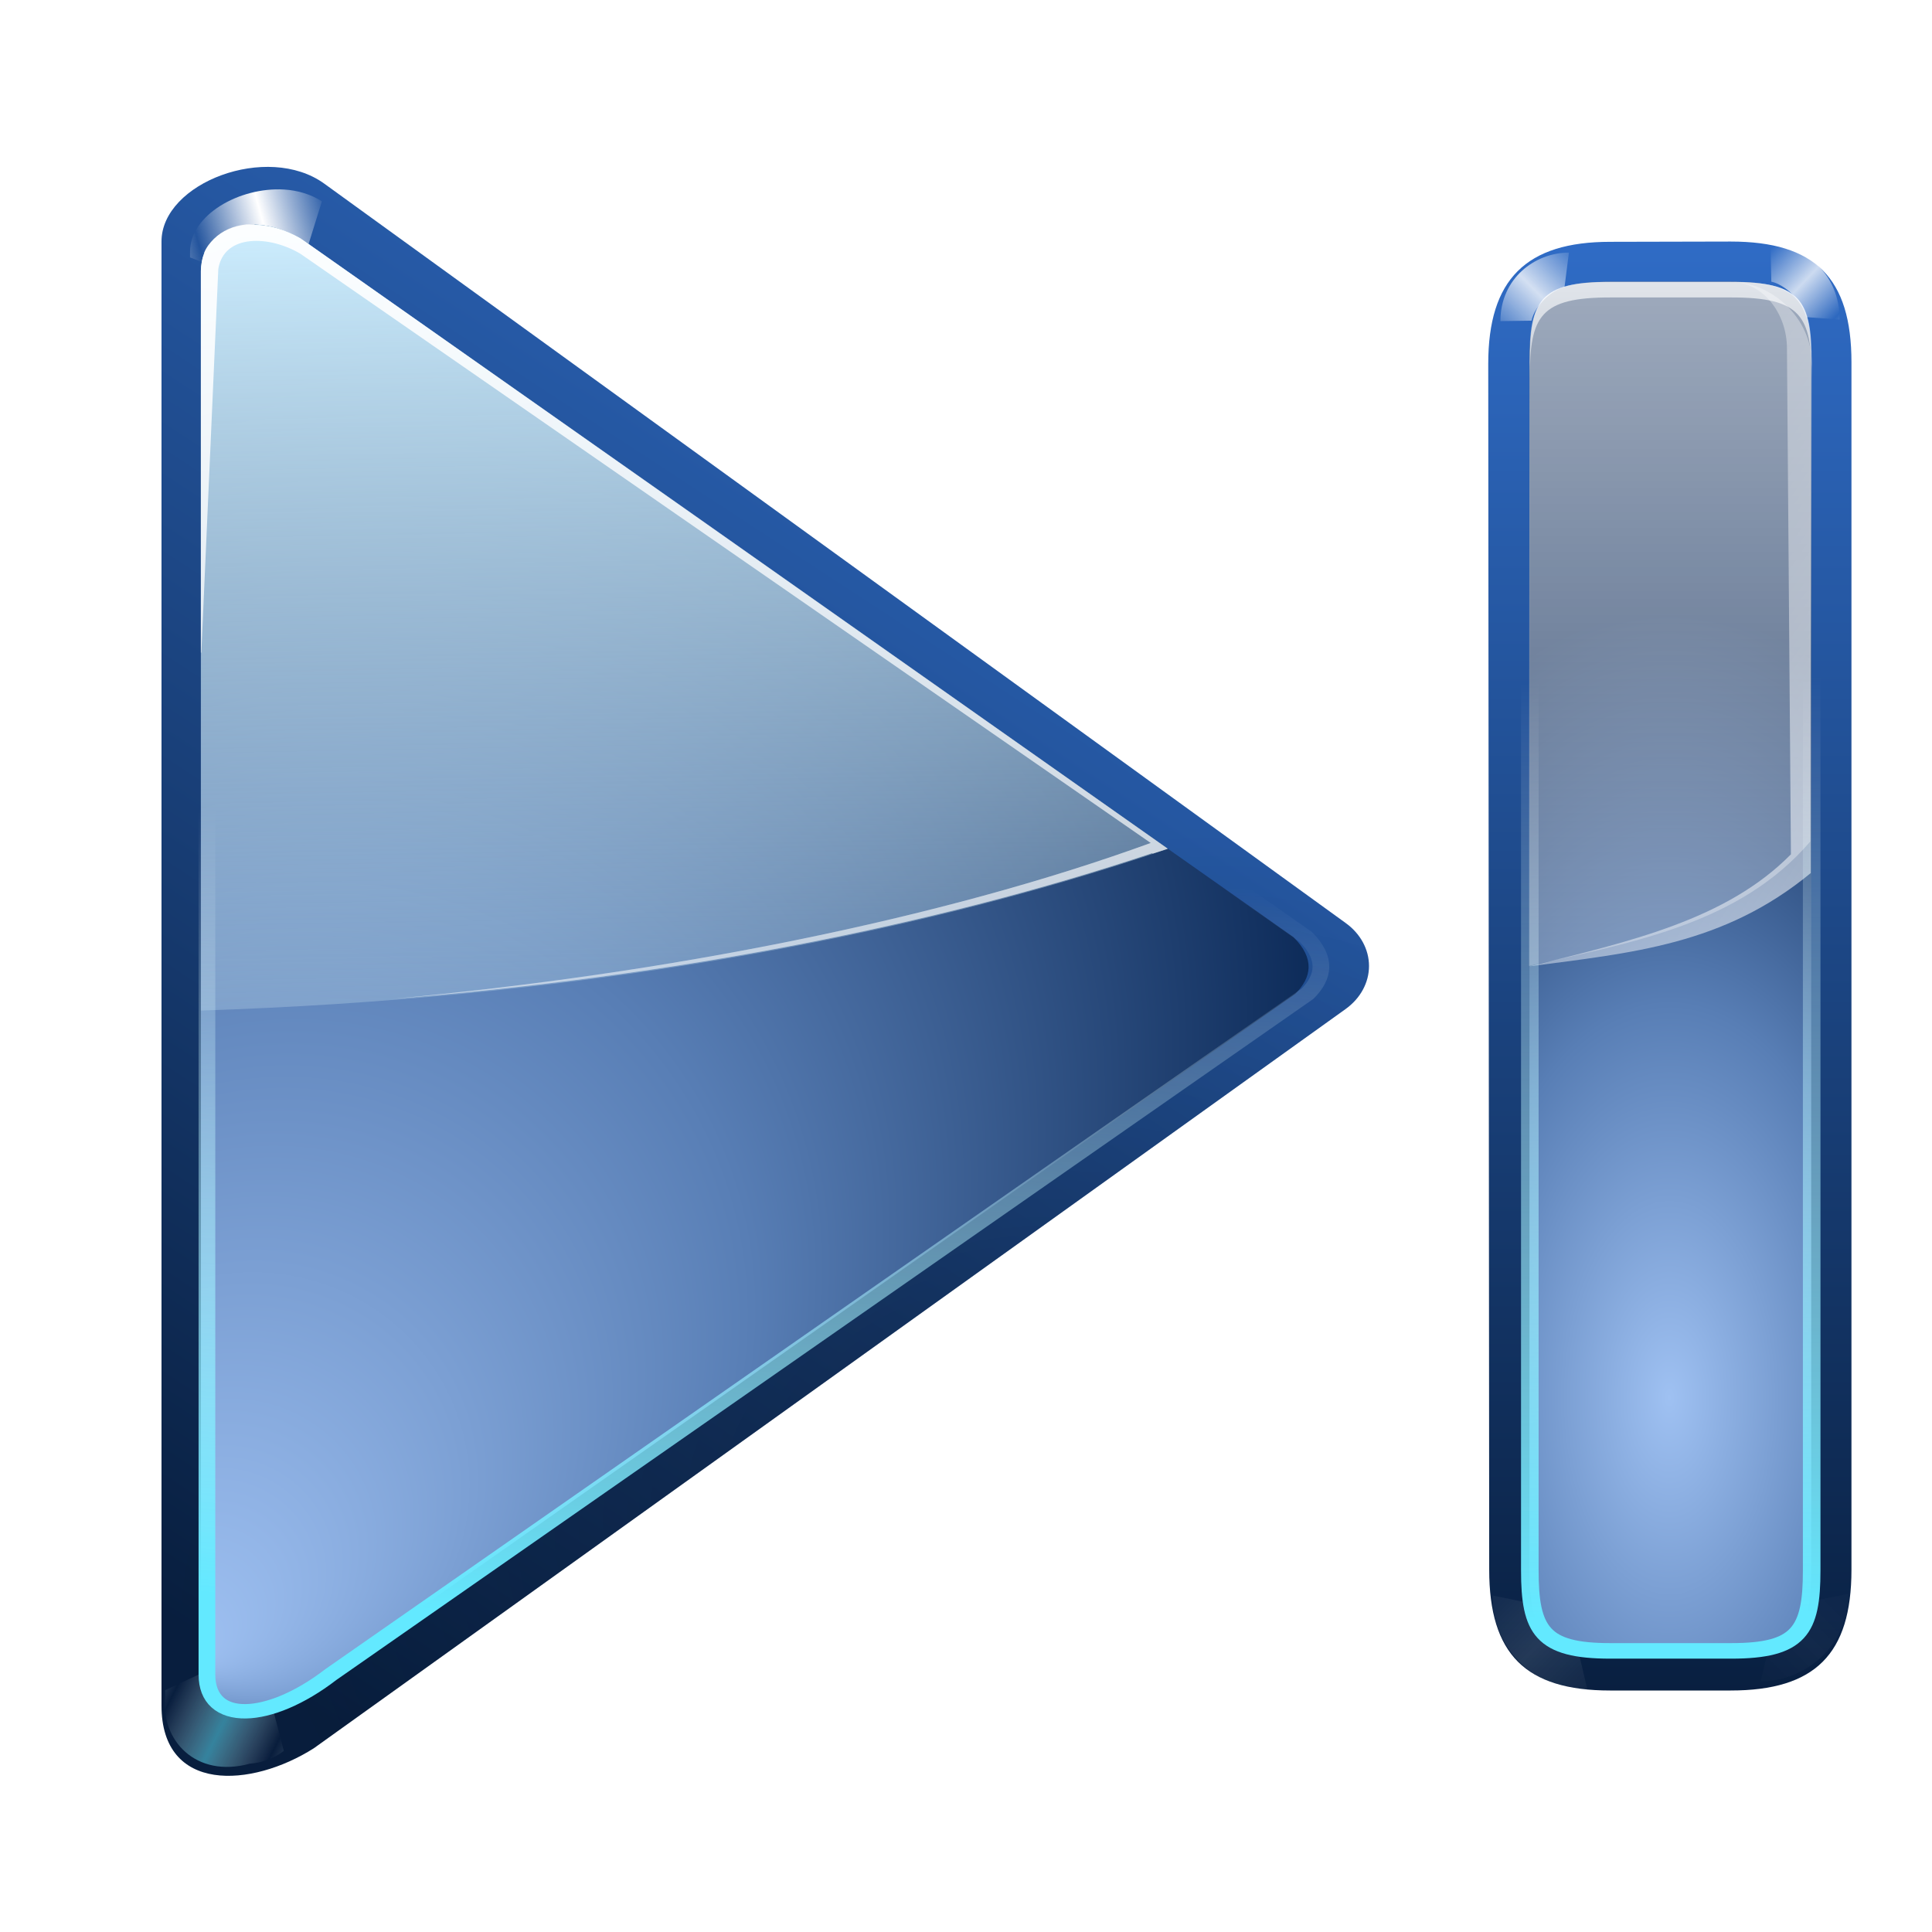
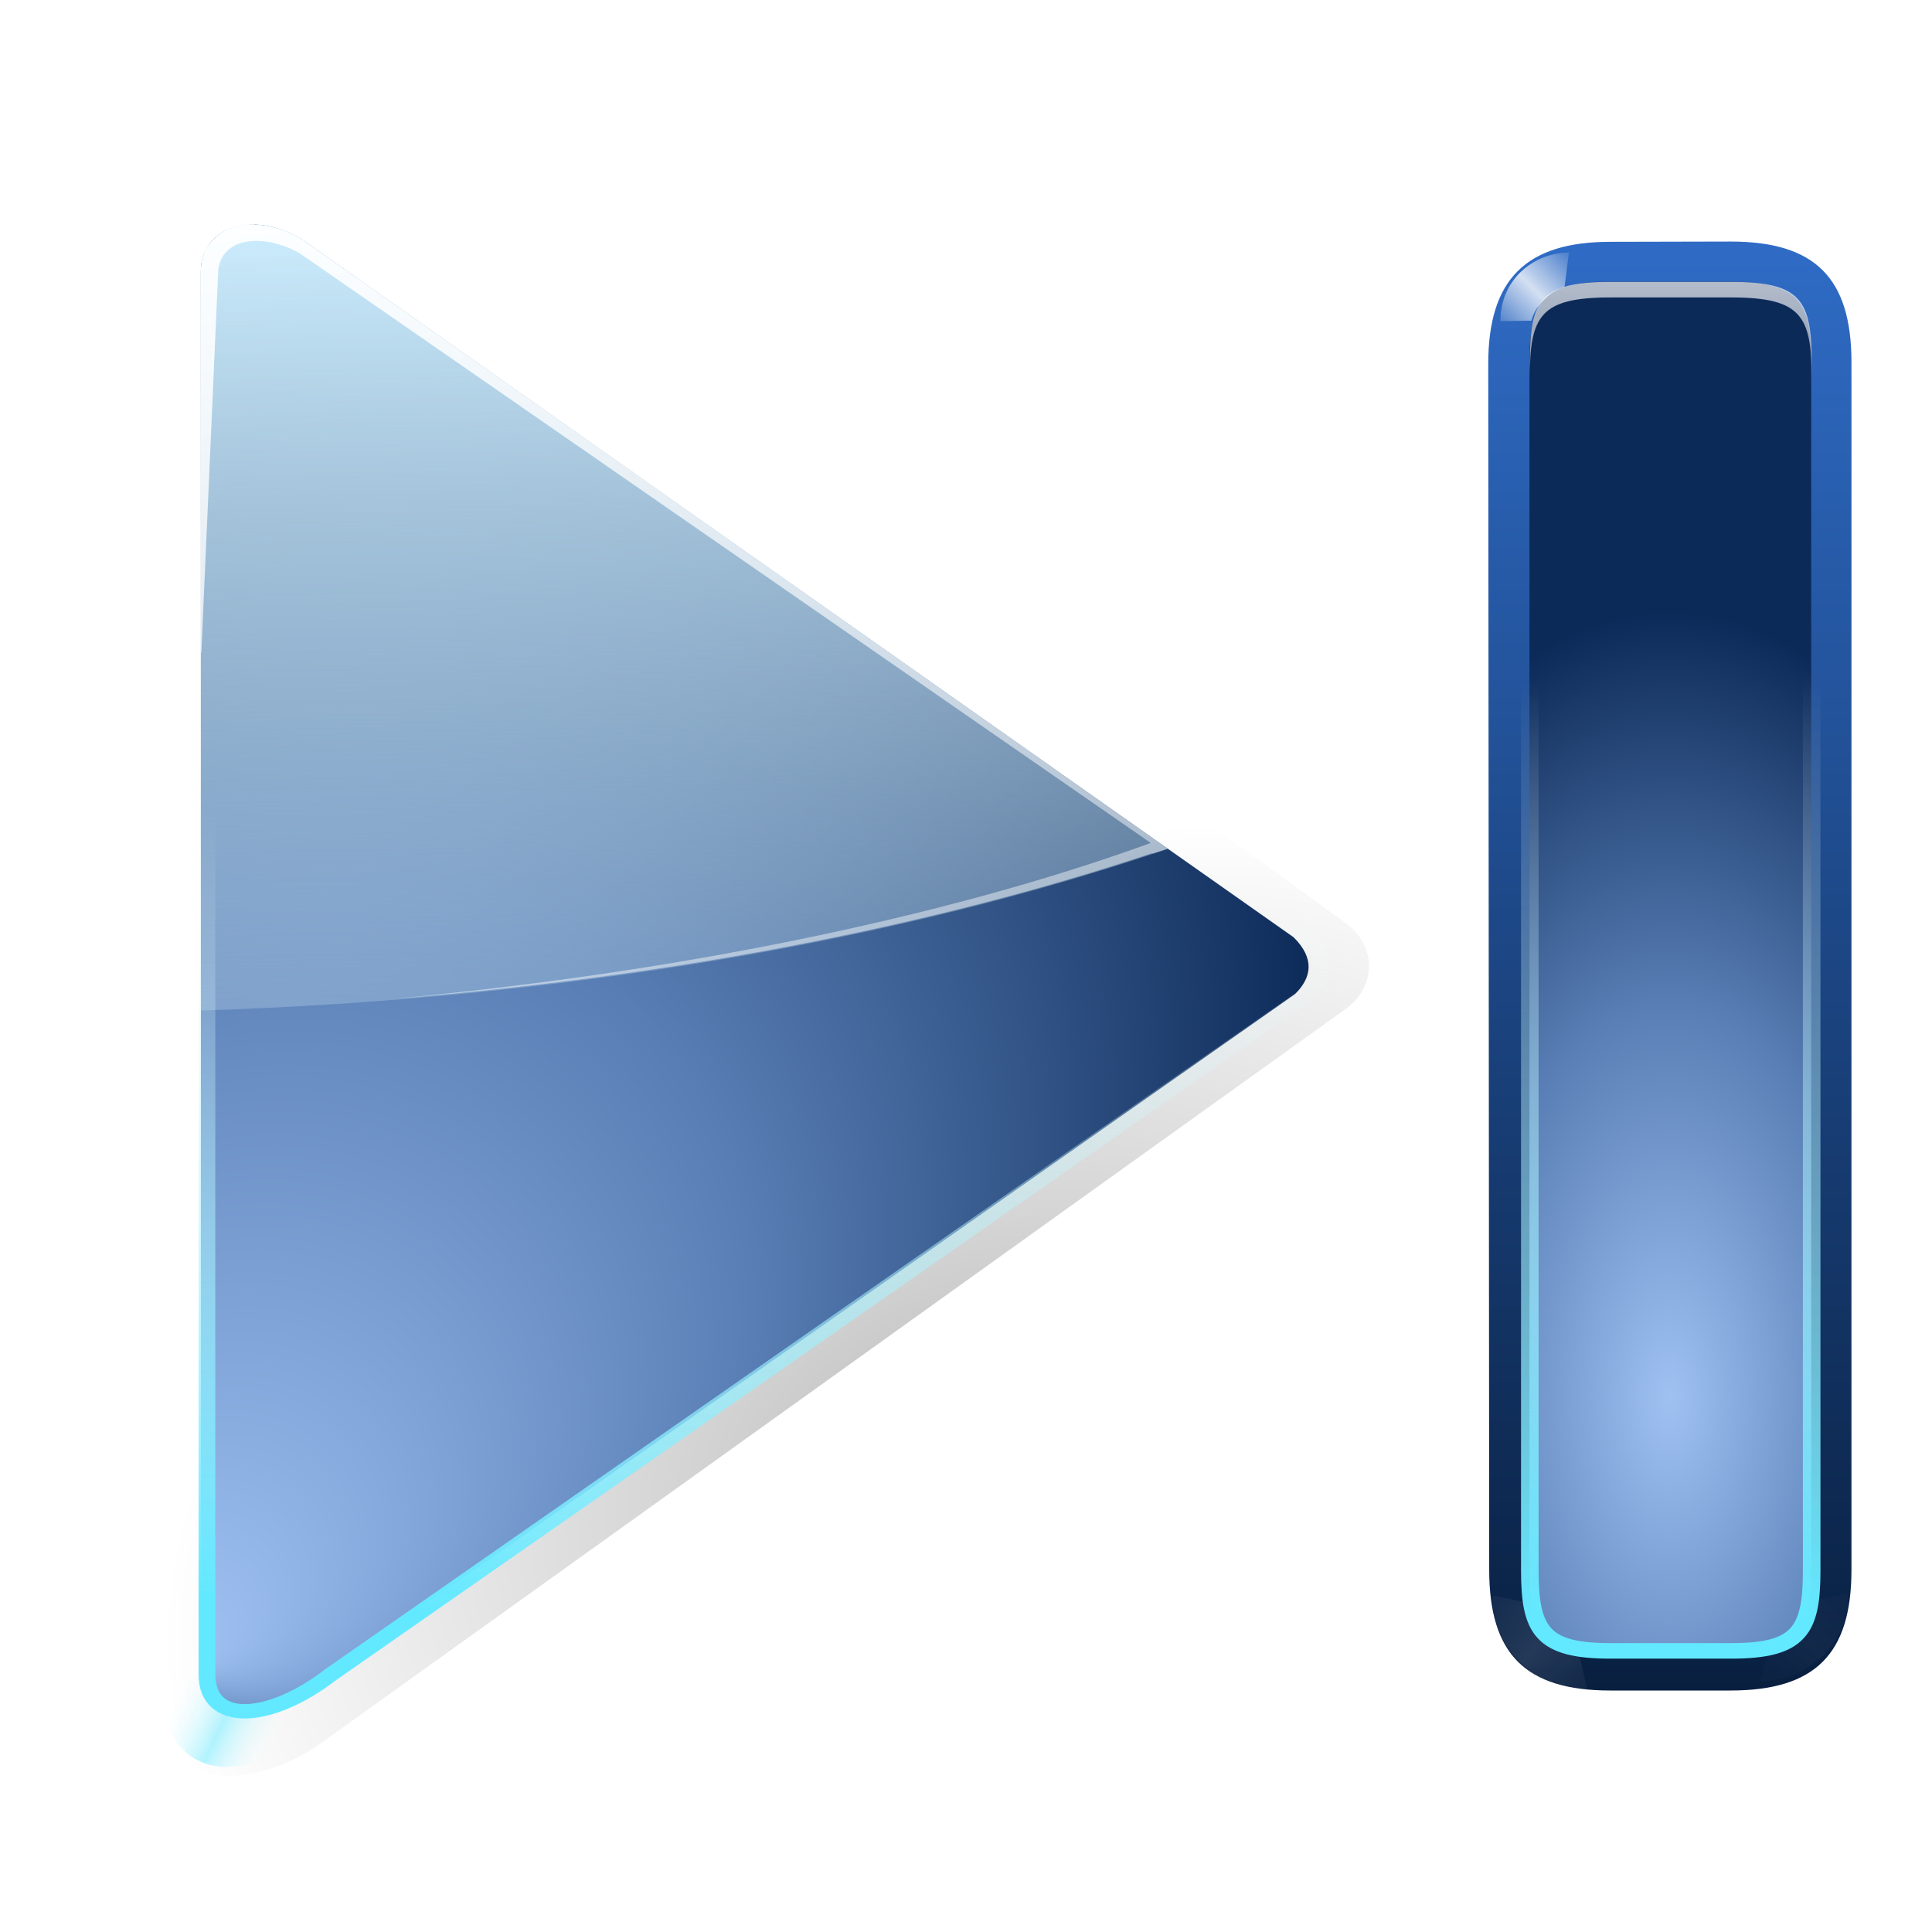
<svg xmlns="http://www.w3.org/2000/svg" xmlns:ns1="http://sodipodi.sourceforge.net/DTD/sodipodi-0.dtd" xmlns:ns2="http://www.inkscape.org/namespaces/inkscape" xmlns:xlink="http://www.w3.org/1999/xlink" version="1.0" width="128" height="128" id="svg2606" ns1:version="0.32" ns2:version="0.46" ns1:docname="go-last-view.svgz" ns2:output_extension="org.inkscape.output.svgz.inkscape" ns2:export-filename="/home/pinheiro/pics/oxygen/scalable/actions/go-last-view.png" ns2:export-xdpi="67.5" ns2:export-ydpi="67.5">
  <ns1:namedview ns2:window-height="678" ns2:window-width="1187" ns2:pageshadow="2" ns2:pageopacity="0.0" guidetolerance="10.0" gridtolerance="10.0" objecttolerance="10.0" borderopacity="1.0" bordercolor="#666666" pagecolor="#ffffff" id="base" showgrid="true" ns2:zoom="2.5522135" ns2:cx="23.113636" ns2:cy="56.479632" ns2:window-x="0" ns2:window-y="456" ns2:current-layer="svg2606">
    <ns2:grid type="xygrid" id="grid2422" visible="true" enabled="true" spacingx="2.667px" spacingy="2.667px" empspacing="2" />
  </ns1:namedview>
  <defs id="defs2608">
    <ns2:perspective ns1:type="inkscape:persp3d" ns2:vp_x="0 : 64 : 1" ns2:vp_y="0 : 1000 : 0" ns2:vp_z="128 : 64 : 1" ns2:persp3d-origin="64 : 42.666667 : 1" id="perspective49" />
    <linearGradient id="linearGradient3449">
      <stop id="stop3451" style="stop-color:#000000;stop-opacity:1" offset="0" />
      <stop id="stop3453" style="stop-color:#000000;stop-opacity:0" offset="1" />
    </linearGradient>
    <linearGradient id="linearGradient3295">
      <stop id="stop3297" style="stop-color:#63e9ff;stop-opacity:1" offset="0" />
      <stop id="stop3299" style="stop-color:#ffffff;stop-opacity:0" offset="1" />
    </linearGradient>
    <linearGradient id="linearGradient3260">
      <stop id="stop3262" style="stop-color:#ffffff;stop-opacity:1" offset="0" />
      <stop id="stop3264" style="stop-color:#ffffff;stop-opacity:0" offset="1" />
    </linearGradient>
    <linearGradient id="linearGradient3202">
      <stop id="stop3204" style="stop-color:#cdeeff;stop-opacity:1" offset="0" />
      <stop id="stop3206" style="stop-color:#d2e8ed;stop-opacity:0" offset="1" />
    </linearGradient>
    <filter x="-0.102" width="1.204" y="-0.125" height="1.25" id="filter3387">
      <feGaussianBlur ns2:collect="always" stdDeviation="0.447" id="feGaussianBlur3389" />
    </filter>
    <linearGradient id="linearGradient6404">
      <stop id="stop6406" style="stop-color:#081e3e;stop-opacity:1" offset="0" />
      <stop id="stop6408" style="stop-color:#387de4;stop-opacity:1" offset="1" />
    </linearGradient>
    <linearGradient id="linearGradient6666">
      <stop id="stop6668" style="stop-color:#9fc1f2;stop-opacity:1" offset="0" />
      <stop id="stop3183" style="stop-color:#587eb5;stop-opacity:1" offset="0.5" />
      <stop id="stop6670" style="stop-color:#0c2a58;stop-opacity:1" offset="1" />
    </linearGradient>
    <filter id="filter3187">
      <feGaussianBlur ns2:collect="always" stdDeviation="0.565" id="feGaussianBlur3189" />
    </filter>
    <linearGradient x1="73.743" y1="15.337" x2="78.939" y2="16.751" id="linearGradient5430" xlink:href="#linearGradient3260" gradientUnits="userSpaceOnUse" spreadMethod="reflect" />
    <linearGradient x1="74.75" y1="14.276" x2="78.939" y2="16.751" id="linearGradient5432" xlink:href="#linearGradient3295" gradientUnits="userSpaceOnUse" spreadMethod="reflect" />
    <linearGradient x1="179.172" y1="123.759" x2="173.981" y2="65.448" id="linearGradient5436" xlink:href="#linearGradient3295" gradientUnits="userSpaceOnUse" gradientTransform="translate(97,0)" />
    <linearGradient x1="196.468" y1="63.139" x2="52.218" y2="66.224" id="linearGradient2953" xlink:href="#linearGradient3260" gradientUnits="userSpaceOnUse" gradientTransform="matrix(1.027,0,0,1.027,-36.205,-1.836)" />
    <linearGradient x1="87.468" y1="-0.361" x2="116.718" y2="106.428" id="linearGradient2956" xlink:href="#linearGradient3260" gradientUnits="userSpaceOnUse" gradientTransform="matrix(1.027,0,0,1.027,-36.205,-1.836)" />
    <linearGradient x1="47.968" y1="16.139" x2="49.218" y2="85.428" id="linearGradient2959" xlink:href="#linearGradient3202" gradientUnits="userSpaceOnUse" gradientTransform="matrix(1.027,0,0,1.027,-36.5,-1.693)" />
    <radialGradient cx="172" cy="76" r="56" fx="188.882" fy="121.442" id="radialGradient2963" xlink:href="#linearGradient6666" gradientUnits="userSpaceOnUse" gradientTransform="matrix(-1.027,0,0,1.007,206.376,-12.467)" />
    <radialGradient cx="-16.668" cy="86.827" r="60" fx="-16.668" fy="86.827" id="radialGradient2968" xlink:href="#linearGradient3449" gradientUnits="userSpaceOnUse" gradientTransform="matrix(-0.259,-0.521,-0.827,0.411,130.239,50.056)" />
    <linearGradient x1="194.5" y1="123.907" x2="104.25" y2="5.156" id="linearGradient2971" xlink:href="#linearGradient6404" gradientUnits="userSpaceOnUse" gradientTransform="matrix(-1,0,0,0.861,202.7,-1.436)" />
    <linearGradient y2="176" x2="-236" y1="104" x1="-236" gradientTransform="translate(0,-86.233)" gradientUnits="userSpaceOnUse" id="linearGradient3068" xlink:href="#linearGradient3021" ns2:collect="always" />
    <radialGradient r="35.413" fy="76.906" fx="-9.132" cy="64" cx="-20" gradientTransform="translate(-129.057,-2.5852934e-6)" gradientUnits="userSpaceOnUse" id="radialGradient3059" xlink:href="#linearGradient2990" ns2:collect="always" />
    <clipPath id="clipPath3055" clipPathUnits="userSpaceOnUse">
      <path style="opacity:1;fill:url(#radialGradient3059);fill-opacity:1;stroke:none;stroke-width:0.137;stroke-linecap:round;stroke-linejoin:round;stroke-miterlimit:4;stroke-dasharray:none;stroke-dashoffset:4.15;stroke-opacity:1" d="M -121.281,29.551 C -122.566,28.266 -124.637,28.266 -125.921,29.551 L -149.057,52.686 L -172.193,29.551 C -173.477,28.266 -175.548,28.266 -176.833,29.551 L -183.506,36.224 C -184.791,37.509 -184.791,39.58 -183.506,40.864 L -160.371,64 L -183.506,87.136 C -184.791,88.42 -184.791,90.491 -183.506,91.776 L -176.833,98.449 C -175.548,99.734 -173.477,99.734 -172.193,98.449 L -149.057,75.314 L -125.921,98.449 C -124.637,99.734 -122.566,99.734 -121.281,98.449 L -114.608,91.776 C -113.323,90.491 -113.323,88.42 -114.608,87.136 L -137.743,64 L -114.608,40.864 C -113.323,39.58 -113.323,37.509 -114.608,36.224 L -121.281,29.551 z" id="path3057" />
    </clipPath>
    <radialGradient r="35.413" fy="76.906" fx="-9.132" cy="64" cx="-20" gradientTransform="translate(-221.435,-2.5852934e-6)" gradientUnits="userSpaceOnUse" id="radialGradient3053" xlink:href="#linearGradient2990" ns2:collect="always" />
    <clipPath id="clipPath3049" clipPathUnits="userSpaceOnUse">
      <path id="path3051" d="M -213.659,29.551 C -214.943,28.266 -217.014,28.266 -218.299,29.551 L -241.435,52.686 L -264.57,29.551 C -265.855,28.266 -267.926,28.266 -269.211,29.551 L -275.884,36.224 C -277.169,37.509 -277.169,39.58 -275.884,40.864 L -252.748,64 L -275.884,87.136 C -277.169,88.42 -277.169,90.491 -275.884,91.776 L -269.211,98.449 C -267.926,99.734 -265.855,99.734 -264.57,98.449 L -241.435,75.314 L -218.299,98.449 C -217.014,99.734 -214.943,99.734 -213.659,98.449 L -206.985,91.776 C -205.7,90.491 -205.7,88.42 -206.985,87.136 L -230.121,64 L -206.985,40.864 C -205.7,39.58 -205.7,37.509 -206.985,36.224 L -213.659,29.551 z" style="opacity:1;fill:url(#radialGradient3053);fill-opacity:1;stroke:none;stroke-width:0.137;stroke-linecap:round;stroke-linejoin:round;stroke-miterlimit:4;stroke-dasharray:none;stroke-dashoffset:4.15;stroke-opacity:1" />
    </clipPath>
    <linearGradient gradientTransform="translate(0,-86.233)" gradientUnits="userSpaceOnUse" y2="176" x2="-236" y1="104" x1="-236" id="linearGradient3027" xlink:href="#linearGradient3021" ns2:collect="always" />
    <radialGradient r="35.413" fy="76.906" fx="-9.132" cy="64" cx="-20" gradientTransform="translate(-129.057,91.019)" gradientUnits="userSpaceOnUse" id="radialGradient3018" xlink:href="#linearGradient2990" ns2:collect="always" />
    <radialGradient r="35.413" fy="76.906" fx="-9.132" cy="64" cx="-20" gradientTransform="translate(-129.057,88.019)" gradientUnits="userSpaceOnUse" id="radialGradient3016" xlink:href="#linearGradient2990" ns2:collect="always" />
    <radialGradient r="35.413" fy="76.906" fx="-9.132" cy="64" cx="-20" gradientTransform="translate(-221.435,88.019)" gradientUnits="userSpaceOnUse" id="radialGradient3009" xlink:href="#linearGradient2990" ns2:collect="always" />
    <radialGradient r="35.413" fy="76.906" fx="-9.132" cy="64" cx="-20" gradientTransform="translate(-129.057,94.019)" gradientUnits="userSpaceOnUse" id="radialGradient3007" xlink:href="#linearGradient2990" ns2:collect="always" />
    <radialGradient r="35.413" fy="76.906" fx="-9.132" cy="64" cx="-20" gradientTransform="translate(-221.435,85.019)" gradientUnits="userSpaceOnUse" id="radialGradient3001" xlink:href="#linearGradient2990" ns2:collect="always" />
    <radialGradient r="35.413" fy="76.906" fx="-9.132" cy="64" cx="-20" gradientTransform="translate(-129.057,91.019)" gradientUnits="userSpaceOnUse" id="radialGradient2998" xlink:href="#linearGradient2990" ns2:collect="always" />
    <radialGradient r="35.413" fy="76.906" fx="-9.132" cy="64" cx="-20" gradientTransform="translate(-221.435,-2.5852934e-6)" gradientUnits="userSpaceOnUse" id="radialGradient2992" xlink:href="#linearGradient2990" ns2:collect="always" />
    <radialGradient r="35.413" fy="76.906" fx="-9.132" cy="64" cx="-20" gradientTransform="translate(-129.057,-2.5852934e-6)" gradientUnits="userSpaceOnUse" id="radialGradient2988" xlink:href="#linearGradient2990" ns2:collect="always" />
    <radialGradient gradientUnits="userSpaceOnUse" gradientTransform="translate(-40.755,-2.5852934e-6)" r="35.413" fy="76.906" fx="-9.132" cy="64" cx="-20" id="radialGradient2984" xlink:href="#linearGradient2990" ns2:collect="always" />
    <radialGradient r="43.475" fy="105.274" fx="66.882" cy="81.326" cx="64" spreadMethod="reflect" gradientTransform="matrix(0.712,-0.126,0.135,0.76,7.466,20.174)" gradientUnits="userSpaceOnUse" id="radialGradient2394" xlink:href="#linearGradient2990" ns2:collect="always" />
    <radialGradient r="43.475" fy="105.274" fx="66.882" cy="81.326" cx="64" spreadMethod="reflect" gradientTransform="matrix(0.712,-0.126,0.135,0.76,-100.534,20.174)" gradientUnits="userSpaceOnUse" id="radialGradient3118" xlink:href="#linearGradient2990" ns2:collect="always" />
    <clipPath id="clipPath3114" clipPathUnits="userSpaceOnUse">
      <path style="fill:url(#radialGradient3118);fill-opacity:1;stroke:none;stroke-width:16.495;stroke-linecap:round;stroke-linejoin:round;stroke-miterlimit:4;stroke-dasharray:none;stroke-dashoffset:4.15;stroke-opacity:1" d="M -69.094,25.639 C -71.238,25.691 -73.279,26.577 -74.781,28.108 C -91.706,45.032 -91.706,72.746 -74.781,89.67 C -57.857,106.595 -30.143,106.595 -13.219,89.67 C 3.706,72.746 3.706,45.032 -13.219,28.108 C -16.446,24.889 -21.656,24.912 -24.875,28.139 C -28.094,31.366 -28.102,36.577 -24.875,39.795 C -14.261,50.409 -14.261,67.4 -24.875,78.014 C -35.489,88.628 -52.511,88.628 -63.125,78.014 C -73.739,67.4 -73.739,50.409 -63.125,39.795 C -60.692,37.427 -59.962,33.799 -61.281,30.67 C -62.601,27.541 -65.699,25.55 -69.094,25.639 z M -44.125,26.358 C -48.255,26.427 -51.552,29.821 -51.5,33.952 L -51.5,65.952 C -51.538,68.656 -50.117,71.182 -47.781,72.545 C -45.445,73.909 -42.555,73.909 -40.219,72.545 C -37.883,71.182 -36.462,68.656 -36.5,65.952 L -36.5,33.952 C -36.475,31.924 -37.282,29.976 -38.719,28.545 C -40.155,27.115 -42.098,26.324 -44.125,26.358 z" id="path3116" />
    </clipPath>
    <radialGradient r="43.475" fy="105.274" fx="66.882" cy="81.326" cx="64" spreadMethod="reflect" gradientTransform="matrix(0.712,-0.126,0.135,0.76,-197.667,20.174)" gradientUnits="userSpaceOnUse" id="radialGradient3112" xlink:href="#linearGradient2990" ns2:collect="always" />
    <clipPath id="clipPath3108" clipPathUnits="userSpaceOnUse">
      <path id="path3110" d="M -166.226,25.639 C -168.371,25.691 -170.411,26.577 -171.914,28.108 C -188.838,45.032 -188.838,72.746 -171.914,89.67 C -154.989,106.595 -127.276,106.595 -110.351,89.67 C -93.426,72.746 -93.426,45.032 -110.351,28.108 C -113.578,24.889 -118.789,24.912 -122.007,28.139 C -125.226,31.366 -125.235,36.577 -122.007,39.795 C -111.393,50.409 -111.393,67.4 -122.007,78.014 C -132.621,88.628 -149.643,88.628 -160.257,78.014 C -170.871,67.4 -170.871,50.409 -160.257,39.795 C -157.824,37.427 -157.094,33.799 -158.414,30.67 C -159.733,27.541 -162.831,25.55 -166.226,25.639 z M -141.257,26.358 C -145.387,26.427 -148.684,29.821 -148.632,33.952 L -148.632,65.952 C -148.671,68.656 -147.25,71.182 -144.914,72.545 C -142.577,73.909 -139.687,73.909 -137.351,72.545 C -135.015,71.182 -133.594,68.656 -133.632,65.952 L -133.632,33.952 C -133.607,31.924 -134.415,29.976 -135.851,28.545 C -137.288,27.115 -139.23,26.324 -141.257,26.358 z" style="fill:url(#radialGradient3112);fill-opacity:1;stroke:none;stroke-width:16.495;stroke-linecap:round;stroke-linejoin:round;stroke-miterlimit:4;stroke-dasharray:none;stroke-dashoffset:4.15;stroke-opacity:1" />
    </clipPath>
    <radialGradient r="43.475" fy="105.274" fx="66.882" cy="81.326" cx="64" spreadMethod="reflect" gradientTransform="matrix(0.712,-0.126,0.135,0.76,-100.534,20.174)" gradientUnits="userSpaceOnUse" id="radialGradient3000" xlink:href="#linearGradient2990" ns2:collect="always" />
    <filter id="filter3281" ns2:collect="always">
      <feGaussianBlur id="feGaussianBlur3283" stdDeviation="0.329" ns2:collect="always" />
    </filter>
    <linearGradient y2="21.031" x2="31.377" y1="60.665" x1="92.849" gradientTransform="translate(0.233,1.915)" gradientUnits="userSpaceOnUse" id="linearGradient3225" xlink:href="#linearGradient6446" ns2:collect="always" />
    <linearGradient y2="46.229" x2="59.226" y1="7.897" x1="59.226" gradientTransform="translate(0.262,1)" gradientUnits="userSpaceOnUse" id="linearGradient3209" xlink:href="#linearGradient6446" ns2:collect="always" />
    <linearGradient y2="117.324" x2="59.226" y1="20.284" x1="59.226" gradientUnits="userSpaceOnUse" id="linearGradient6657" xlink:href="#linearGradient6610" ns2:collect="always" />
    <linearGradient gradientTransform="translate(0,1.652)" y2="117.324" x2="59.226" y1="20.284" x1="59.226" gradientUnits="userSpaceOnUse" id="linearGradient6655" xlink:href="#linearGradient6610" ns2:collect="always" />
    <filter id="filter6458" ns2:collect="always">
      <feGaussianBlur id="feGaussianBlur6460" stdDeviation="0.284" ns2:collect="always" />
    </filter>
    <radialGradient gradientTransform="matrix(1.795,0,0,1.795,-9.574,-93.938)" spreadMethod="reflect" gradientUnits="userSpaceOnUse" r="42.559" fy="118.145" fx="12.041" cy="118.145" cx="12.041" id="radialGradient9651" xlink:href="#linearGradient9643" ns2:collect="always" />
    <linearGradient id="linearGradient9643">
      <stop id="stop9645" offset="0" style="stop-color:#ff0000;stop-opacity:1;" />
      <stop id="stop9647" offset="1" style="stop-color:#620000;stop-opacity:1;" />
    </linearGradient>
    <linearGradient id="linearGradient2578">
      <stop id="stop2580" offset="0" style="stop-color:#770000;stop-opacity:1;" />
      <stop id="stop2582" offset="1" style="stop-color:#c10000;stop-opacity:1;" />
    </linearGradient>
    <linearGradient id="linearGradient6446">
      <stop id="stop6448" offset="0" style="stop-color:#ffffff;stop-opacity:1;" />
      <stop id="stop6450" offset="1" style="stop-color:#ffffff;stop-opacity:0;" />
    </linearGradient>
    <linearGradient id="linearGradient6610" ns2:collect="always">
      <stop id="stop6612" offset="0" style="stop-color:#ffbf80;stop-opacity:1;" />
      <stop id="stop6614" offset="1" style="stop-color:#ffbf80;stop-opacity:0;" />
    </linearGradient>
    <linearGradient id="linearGradient6631">
      <stop id="stop6633" offset="0" style="stop-color:#703700;stop-opacity:1;" />
      <stop id="stop6635" offset="1" style="stop-color:#bf5e00;stop-opacity:0;" />
    </linearGradient>
    <linearGradient id="linearGradient6643">
      <stop id="stop6645" offset="0" style="stop-color:#ff6565;stop-opacity:1;" />
      <stop id="stop6647" offset="1" style="stop-color:#ffdfbf;stop-opacity:0;" />
    </linearGradient>
    <linearGradient id="linearGradient2560">
      <stop style="stop-color:#ff5900;stop-opacity:1;" offset="0" id="stop2562" />
      <stop style="stop-color:#8d0000;stop-opacity:1;" offset="1" id="stop2564" />
    </linearGradient>
    <linearGradient id="linearGradient6674">
      <stop id="stop6676" offset="0" style="stop-color:#bf0000;stop-opacity:1;" />
      <stop id="stop6678" offset="1" style="stop-color:#ff1111;stop-opacity:0;" />
    </linearGradient>
    <linearGradient id="linearGradient3237">
      <stop id="stop3239" offset="0" style="stop-color:#ffeb8b;stop-opacity:1;" />
      <stop id="stop3241" offset="1" style="stop-color:#ffffff;stop-opacity:0;" />
    </linearGradient>
    <linearGradient id="linearGradient2990">
      <stop id="stop2992" offset="0" style="stop-color:#cccccc;stop-opacity:1;" />
      <stop id="stop2994" offset="1" style="stop-color:#f1f1f1;stop-opacity:1;" />
    </linearGradient>
    <linearGradient id="linearGradient3021">
      <stop id="stop3023" offset="0" style="stop-color:#000000;stop-opacity:1;" />
      <stop style="stop-color:#000000;stop-opacity:0.156;" offset="0.5" id="stop3029" />
      <stop id="stop3031" offset="0.623" style="stop-color:#000000;stop-opacity:0.687;" />
      <stop id="stop3025" offset="1" style="stop-color:#000000;stop-opacity:0.364;" />
    </linearGradient>
    <ns2:perspective id="perspective2543" ns2:persp3d-origin="64 : 42.666667 : 1" ns2:vp_z="128 : 64 : 1" ns2:vp_y="0 : 1000 : 0" ns2:vp_x="0 : 64 : 1" ns1:type="inkscape:persp3d" />
    <linearGradient ns2:collect="always" xlink:href="#linearGradient6446" id="linearGradient2671" gradientUnits="userSpaceOnUse" x1="59.226" y1="-31.713" x2="59.226" y2="98.167" gradientTransform="matrix(1.165,0,0,1.03,36.089,-1.876)" />
    <linearGradient ns2:collect="always" xlink:href="#linearGradient6446" id="linearGradient2687" gradientUnits="userSpaceOnUse" gradientTransform="translate(83.413,0.641)" spreadMethod="reflect" x1="21.095" y1="21.102" x2="15.189" y2="27.008" />
    <radialGradient ns2:collect="always" xlink:href="#linearGradient6666" id="radialGradient2690" gradientUnits="userSpaceOnUse" gradientTransform="matrix(-0.657,0,0,1.224,138.664,-34.181)" spreadMethod="pad" cx="42.7" cy="103.58" fx="42.7" fy="103.58" r="42.559" />
    <linearGradient ns2:collect="always" xlink:href="#linearGradient6404" id="linearGradient2696" gradientUnits="userSpaceOnUse" x1="39.742" y1="113.548" x2="39.742" y2="-5.924" gradientTransform="translate(46.6,2.15e-2)" />
    <linearGradient ns2:collect="always" xlink:href="#linearGradient3295" id="linearGradient2703" gradientUnits="userSpaceOnUse" x1="-60.945" y1="105.831" x2="-59.415" y2="45.631" />
    <linearGradient ns2:collect="always" xlink:href="#linearGradient6446" id="linearGradient2705" gradientUnits="userSpaceOnUse" gradientTransform="translate(0.262,1)" x1="59.226" y1="7.897" x2="59.226" y2="46.229" />
    <linearGradient ns2:collect="always" xlink:href="#linearGradient6446" id="linearGradient2707" gradientUnits="userSpaceOnUse" gradientTransform="translate(0.233,1.915)" x1="115.767" y1="71.085" x2="31.377" y2="21.031" />
    <linearGradient ns2:collect="always" xlink:href="#linearGradient6446" id="linearGradient2709" gradientUnits="userSpaceOnUse" gradientTransform="translate(0.413,0.619)" spreadMethod="reflect" x1="21.095" y1="21.102" x2="13.961" y2="28.236" />
    <linearGradient ns2:collect="always" xlink:href="#linearGradient6446" id="linearGradient2711" gradientUnits="userSpaceOnUse" gradientTransform="translate(0.413,0.619)" spreadMethod="reflect" x1="21.095" y1="21.102" x2="13.961" y2="28.236" />
    <linearGradient ns2:collect="always" xlink:href="#linearGradient6446" id="linearGradient2713" gradientUnits="userSpaceOnUse" gradientTransform="translate(0.413,0.619)" spreadMethod="reflect" x1="59.017" y1="15.604" x2="63.455" y2="11.359" />
  </defs>
-   <path d="M 21.481,12.165 L 89.148,61.148 C 90.131,61.853 90.7,62.898 90.7,64 C 90.7,65.102 90.131,66.147 89.148,66.852 L 20.794,115.825 C 16.651,118.456 10.7,118.828 10.7,113 L 10.7,16 C 10.7,12.109 17.721,9.447 21.481,12.165 z" id="path2488" style="fill:url(#linearGradient2971);fill-opacity:1;fill-rule:evenodd;stroke:none" />
  <path d="M 21.481,12.165 L 89.148,61.148 C 90.131,61.853 90.7,62.898 90.7,64 C 90.7,65.102 90.131,66.147 89.148,66.852 L 20.794,115.825 C 16.651,118.456 10.7,118.828 10.7,113 L 10.7,16 C 10.7,12.109 17.721,9.447 21.481,12.165 z" id="path3532" style="opacity:0.255;fill:url(#radialGradient2968);fill-opacity:1;fill-rule:evenodd;stroke:none" />
  <path d="M 72.5,11.062 C 71.423,11.128 70.386,11.439 69.5,12 L 71.875,19.625 L 80,16.469 L 80,16 C 80,13.082 76.061,10.847 72.5,11.062 L 72.5,11.062 z" transform="matrix(-0.832,0,0,0.832,79.151,3.353)" id="path3272" style="fill:url(#linearGradient5430);fill-opacity:1;fill-rule:evenodd;stroke:none;filter:url(#filter3387)" />
  <path d="M 72.5,11.062 C 71.423,11.128 70.386,11.439 69.5,12 L 71.875,19.625 L 80,16.469 L 80,16 C 80.404,12.793 77.291,9.97 72.5,11.062 L 72.5,11.062 z" transform="matrix(-0.749,0,0,-0.9,70.858,126.804)" id="path3391" style="opacity:0.704;fill:url(#linearGradient5432);fill-opacity:1;fill-rule:evenodd;stroke:none;filter:url(#filter3387)" ns1:nodetypes="ccccccc" />
  <path d="M 19.931,15.812 L 85.703,62.093 C 87.126,63.516 86.898,64.764 85.808,65.854 L 21.523,110.964 C 17.415,114.131 13.308,114.3 13.308,110.964 L 13.308,17.991 C 13.308,15.17 16.545,13.858 19.931,15.812 L 19.931,15.812 z" id="path3474" style="fill:url(#radialGradient2963);fill-opacity:1;fill-rule:evenodd;stroke:none" />
  <path d="M 278.55,21.465 L 214.105,73.807 C 212.72,75.417 212.941,76.828 214.003,78.061 L 277,129.079 C 281,132.661 285,132.852 285,129.079 L 285,23.929 C 285,20.738 281.847,19.254 278.55,21.465 L 278.55,21.465 z" transform="matrix(-1.027,0,0,0.884,306.405,-3.167)" id="path3471" style="fill:none;stroke:url(#linearGradient5436);stroke-width:1.078;stroke-linecap:round;stroke-linejoin:round;stroke-miterlimit:4;stroke-dasharray:none;stroke-opacity:1;filter:url(#filter3187)" />
  <path d="M 16.356,14.898 C 14.581,15.054 13.308,16.216 13.308,17.979 L 13.308,43.493 L 13.308,66.952 C 37.501,66.178 59.613,62.296 77.364,56.234 L 19.919,15.797 C 18.649,15.064 17.421,14.805 16.356,14.898 L 16.356,14.898 z" id="path2232" style="fill:url(#linearGradient2959);fill-opacity:1;fill-rule:evenodd;stroke:none" />
  <path d="M 16.356,14.866 C 15.46,14.945 14.715,15.289 14.174,15.829 C 13.912,16.091 13.676,16.376 13.532,16.728 C 13.528,16.737 13.536,16.751 13.532,16.76 C 13.464,16.931 13.408,17.115 13.372,17.305 C 13.37,17.316 13.374,17.327 13.372,17.337 C 13.337,17.529 13.308,17.738 13.308,17.947 C 13.307,17.958 13.308,17.968 13.308,17.979 L 13.308,19.006 L 13.308,43.236 L 13.34,43.236 L 14.463,17.819 C 14.845,15.484 17.858,15.582 19.919,16.824 L 76.241,55.848 C 62.351,60.904 44.179,64.518 25.952,66.182 C 44.75,64.697 61.936,61.328 76.337,56.522 L 76.369,56.554 C 76.699,56.445 77.038,56.345 77.364,56.234 L 77.332,56.201 L 46.074,34.186 L 19.919,15.797 C 18.832,15.17 17.787,14.908 16.838,14.898 C 16.861,14.89 16.879,14.874 16.902,14.866 C 16.72,14.862 16.53,14.851 16.356,14.866 L 16.356,14.866 z" id="path3462" style="fill:url(#linearGradient2956);fill-opacity:1;fill-rule:evenodd;stroke:none" />
-   <path d="M 16.356,14.866 C 15.46,14.945 14.715,15.289 14.174,15.829 C 13.912,16.091 13.676,16.376 13.532,16.728 C 13.528,16.737 13.536,16.751 13.532,16.76 C 13.464,16.931 13.408,17.115 13.372,17.305 C 13.37,17.316 13.374,17.327 13.372,17.337 C 13.337,17.529 13.308,17.738 13.308,17.947 C 13.307,17.958 13.308,17.968 13.308,17.979 L 13.308,19.006 L 13.308,43.236 L 13.34,43.236 L 14.463,17.819 C 14.845,15.484 17.858,15.582 19.919,16.824 L 76.241,55.848 C 62.351,60.904 44.179,64.518 25.952,66.182 C 44.75,64.697 61.936,61.328 76.337,56.522 L 76.369,56.554 C 76.699,56.445 77.038,56.345 77.364,56.234 L 77.332,56.201 L 46.074,34.186 L 19.919,15.797 C 18.832,15.17 17.787,14.908 16.838,14.898 C 16.861,14.89 16.879,14.874 16.902,14.866 C 16.72,14.862 16.53,14.851 16.356,14.866 L 16.356,14.866 z" id="path3524" style="fill:url(#linearGradient2953);fill-opacity:1;fill-rule:evenodd;stroke:none" />
  <path style="fill:url(#linearGradient2696);fill-opacity:1;stroke:none;stroke-width:3;stroke-linecap:round;stroke-linejoin:round;stroke-miterlimit:4;stroke-opacity:1" d="M 106.684,16.021 L 114.664,16.003 C 120.25,16.003 122.664,18.416 122.664,24.003 L 122.664,104.001 C 122.664,109.587 120.25,112 114.664,112 L 106.664,112 C 101.078,112 98.664,109.587 98.664,104.001 L 98.6,24.105 C 98.6,18.519 101.097,16.021 106.684,16.021 z" id="rect8666" ns1:nodetypes="ccccccccc" />
  <path style="fill:url(#radialGradient2690);fill-opacity:1;stroke:none;stroke-width:3;stroke-linecap:round;stroke-linejoin:round;stroke-miterlimit:4;stroke-opacity:1" d="M 114.664,18.669 L 106.664,18.669 C 102.147,18.669 101.331,20.009 101.331,24.003 L 101.331,104.001 C 101.331,107.994 102.147,109.334 106.664,109.334 L 110.621,109.3 L 114.664,109.334 C 119.181,109.334 119.997,107.994 119.997,104.001 L 119.997,24.003 C 119.997,20.009 119.181,18.669 114.664,18.669 z" id="rect9641" ns1:nodetypes="cccccccccc" />
  <path style="opacity:0.888;fill:url(#linearGradient2687);fill-opacity:1;stroke:none;stroke-width:3;stroke-linecap:round;stroke-linejoin:round;stroke-miterlimit:4;stroke-dasharray:none;stroke-opacity:1;filter:url(#filter6458)" d="M 108.907,16.321 C 104.217,16.321 99.509,19.889 99.509,25.72 L 103.777,25.661 C 104.229,23.531 106.629,21.39 108.303,21.057 L 108.907,16.321 z" id="rect6433" ns1:nodetypes="ccccc" transform="matrix(0.483,0,0,0.483,51.343,8.852)" />
-   <path ns1:nodetypes="ccccc" id="path6462" d="M 68.398,16.469 C 63.707,16.469 59.43,20.124 59.43,25.955 L 63.777,25.639 C 64.229,23.509 66.629,21.368 68.303,21.036 L 68.398,16.469 z" style="opacity:0.869;fill:url(#linearGradient2713);fill-opacity:1;stroke:none;stroke-width:3;stroke-linecap:round;stroke-linejoin:round;stroke-miterlimit:4;stroke-dasharray:none;stroke-opacity:1;filter:url(#filter6458)" transform="matrix(-0.51,0,0,0.51,152.189,7.934)" />
  <path ns1:nodetypes="ccccc" id="path6466" d="M 26.247,16.979 C 21.556,16.979 16.769,20.633 16.769,26.464 L 20.777,25.639 C 21.229,23.509 23.629,21.368 25.303,21.036 L 26.247,16.979 z" style="opacity:0.326;fill:url(#linearGradient2711);fill-opacity:1;stroke:none;stroke-width:3;stroke-linecap:round;stroke-linejoin:round;stroke-miterlimit:4;stroke-dasharray:none;stroke-opacity:1;filter:url(#filter6458)" transform="matrix(0.664,0,0,-0.664,87.752,123.277)" />
  <path transform="matrix(-0.611,0,0,-0.611,132.688,121.765)" style="opacity:0.176;fill:url(#linearGradient2709);fill-opacity:1;stroke:none;stroke-width:3;stroke-linecap:round;stroke-linejoin:round;stroke-miterlimit:4;stroke-dasharray:none;stroke-opacity:1;filter:url(#filter6458)" d="M 26.247,16.979 C 21.556,16.979 16.769,20.633 16.769,26.464 L 20.777,25.639 C 21.229,23.509 23.629,21.368 25.303,21.036 L 26.247,16.979 z" id="path6468" ns1:nodetypes="ccccc" />
  <g id="g3227" transform="matrix(1.165,0,0,1.03,36.089,-2.906)">
    <path id="path3207" d="M 60.602,20.954 C 56.612,20.954 56.022,22.144 56.022,26.134 L 56.022,27.134 C 56.022,23.144 56.612,21.954 60.602,21.954 L 67.471,21.954 C 71.462,21.954 72.051,23.144 72.051,27.134 L 72.051,26.134 C 72.051,22.144 71.462,20.954 67.471,20.954 L 60.602,20.954 z" style="opacity:1;fill:url(#linearGradient2705);fill-opacity:1;stroke:none;stroke-width:3;stroke-linecap:round;stroke-linejoin:round;stroke-miterlimit:4;stroke-dasharray:none;stroke-opacity:1" ns1:nodetypes="ccccccccc" />
-     <path id="path3215" d="M 67.471,20.954 C 69.275,20.954 70.645,22.984 70.645,25.228 L 70.87,57.774 C 67.204,61.981 61.743,63.37 56,64.978 L 56,64.978 C 61.819,64.108 67.031,63.611 72,58.978 L 72.051,26.134 C 72.051,23.281 69.761,20.954 67.471,20.954 z" style="opacity:1;fill:url(#linearGradient2707);fill-opacity:1;stroke:none;stroke-width:3;stroke-linecap:round;stroke-linejoin:round;stroke-miterlimit:4;stroke-dasharray:none;stroke-opacity:1" ns1:nodetypes="cccccccc" />
  </g>
  <path transform="matrix(-1.165,0,0,1.03,36.089,-1.876)" style="fill:none;fill-opacity:1;stroke:url(#linearGradient2703);stroke-width:1;stroke-linecap:round;stroke-linejoin:round;stroke-miterlimit:4;stroke-opacity:1;filter:url(#filter3281)" d="M -67.471,19.954 L -60.602,19.954 C -56.723,19.954 -56.022,21.256 -56.022,25.134 L -56.022,102.832 C -56.022,106.71 -56.723,108.011 -60.602,108.011 L -67.471,108.011 C -71.35,108.011 -72.051,106.71 -72.051,102.832 L -72.051,25.134 C -72.051,21.256 -71.35,19.954 -67.471,19.954 z" id="rect3235" ns1:nodetypes="ccccccccc" />
-   <path style="fill:url(#linearGradient2671);fill-opacity:1;stroke:none;stroke-width:3;stroke-linecap:round;stroke-linejoin:round;stroke-miterlimit:4;stroke-dasharray:none;stroke-opacity:1" d="M 106.664,18.669 C 102.017,18.669 101.331,19.894 101.331,24.003 L 101.305,63.997 C 108.207,62.415 115.255,61.213 119.938,55.75 L 119.997,24.003 C 119.997,19.894 119.311,18.669 114.664,18.669 L 106.664,18.669 z" id="rect9679" ns1:nodetypes="ccccccc" />
</svg>